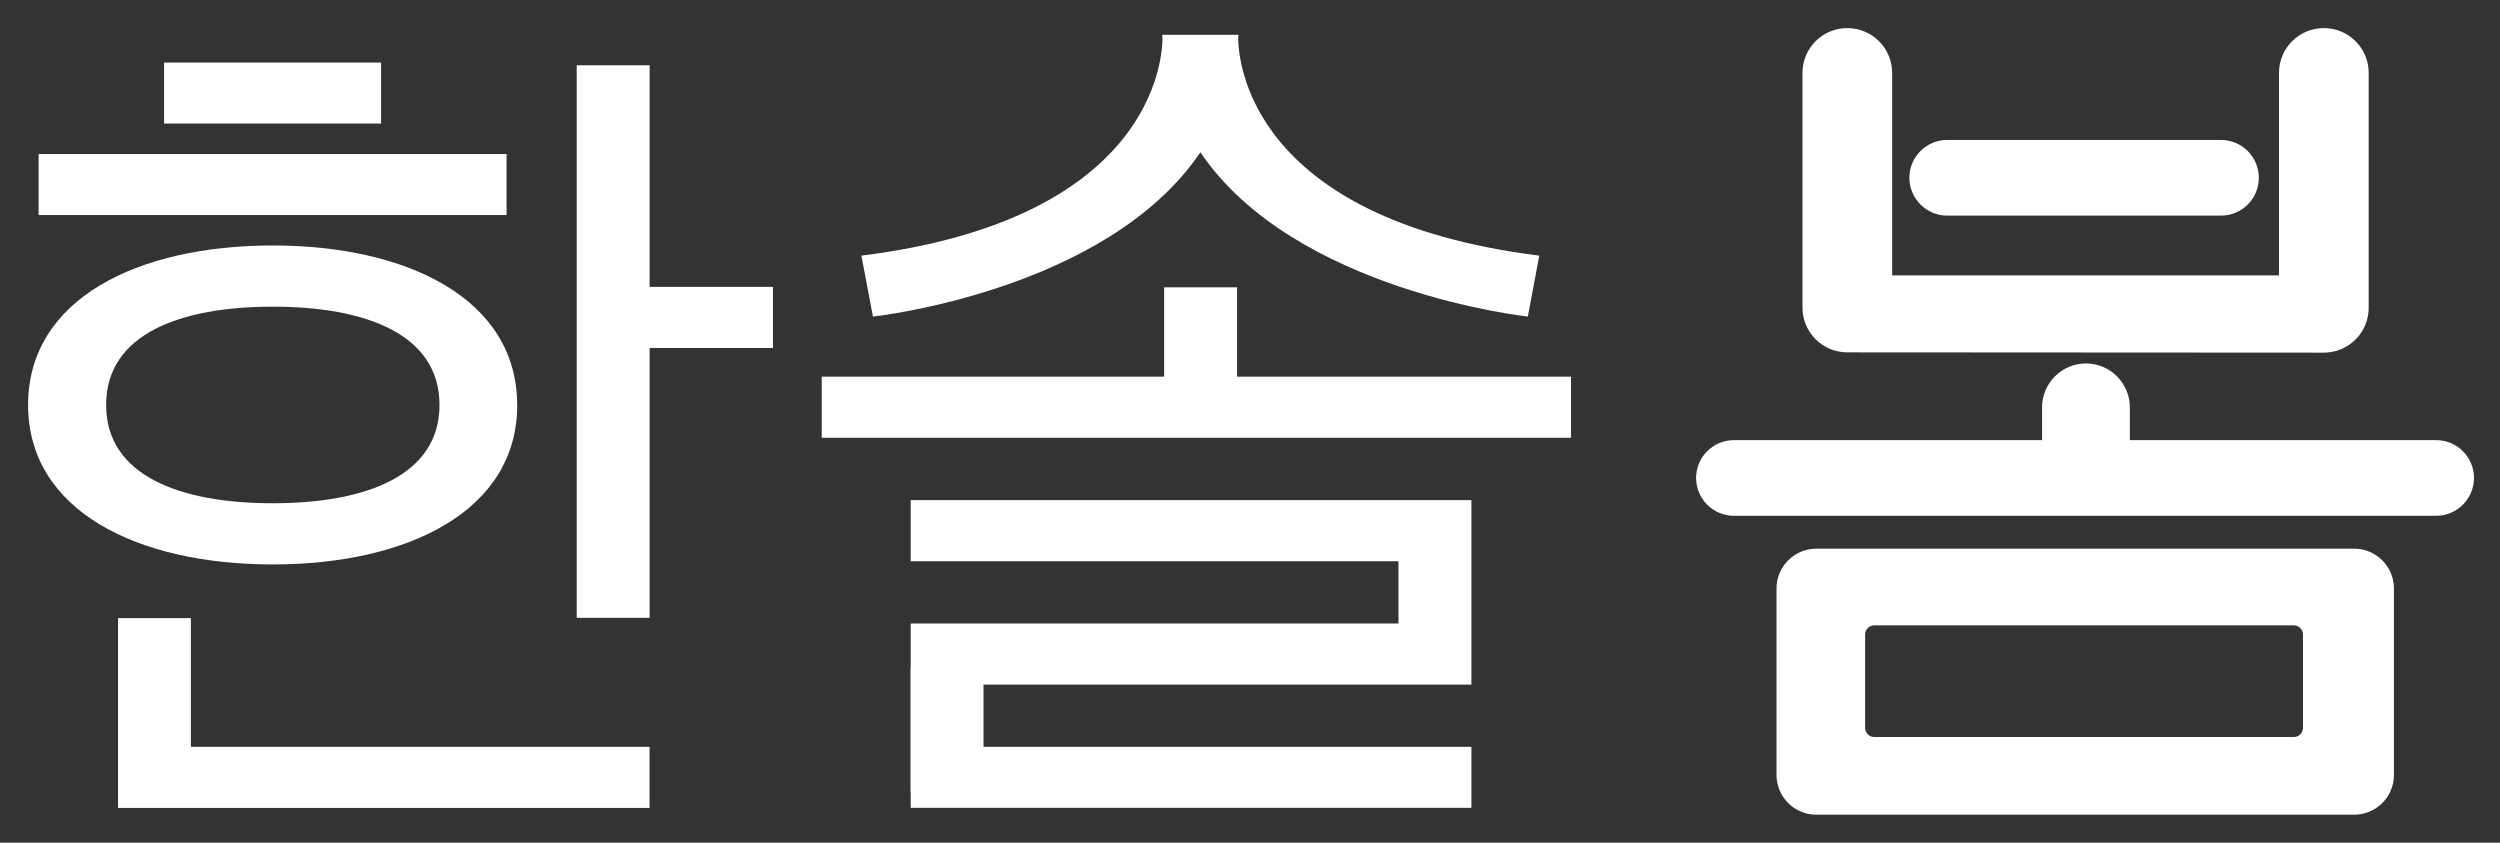
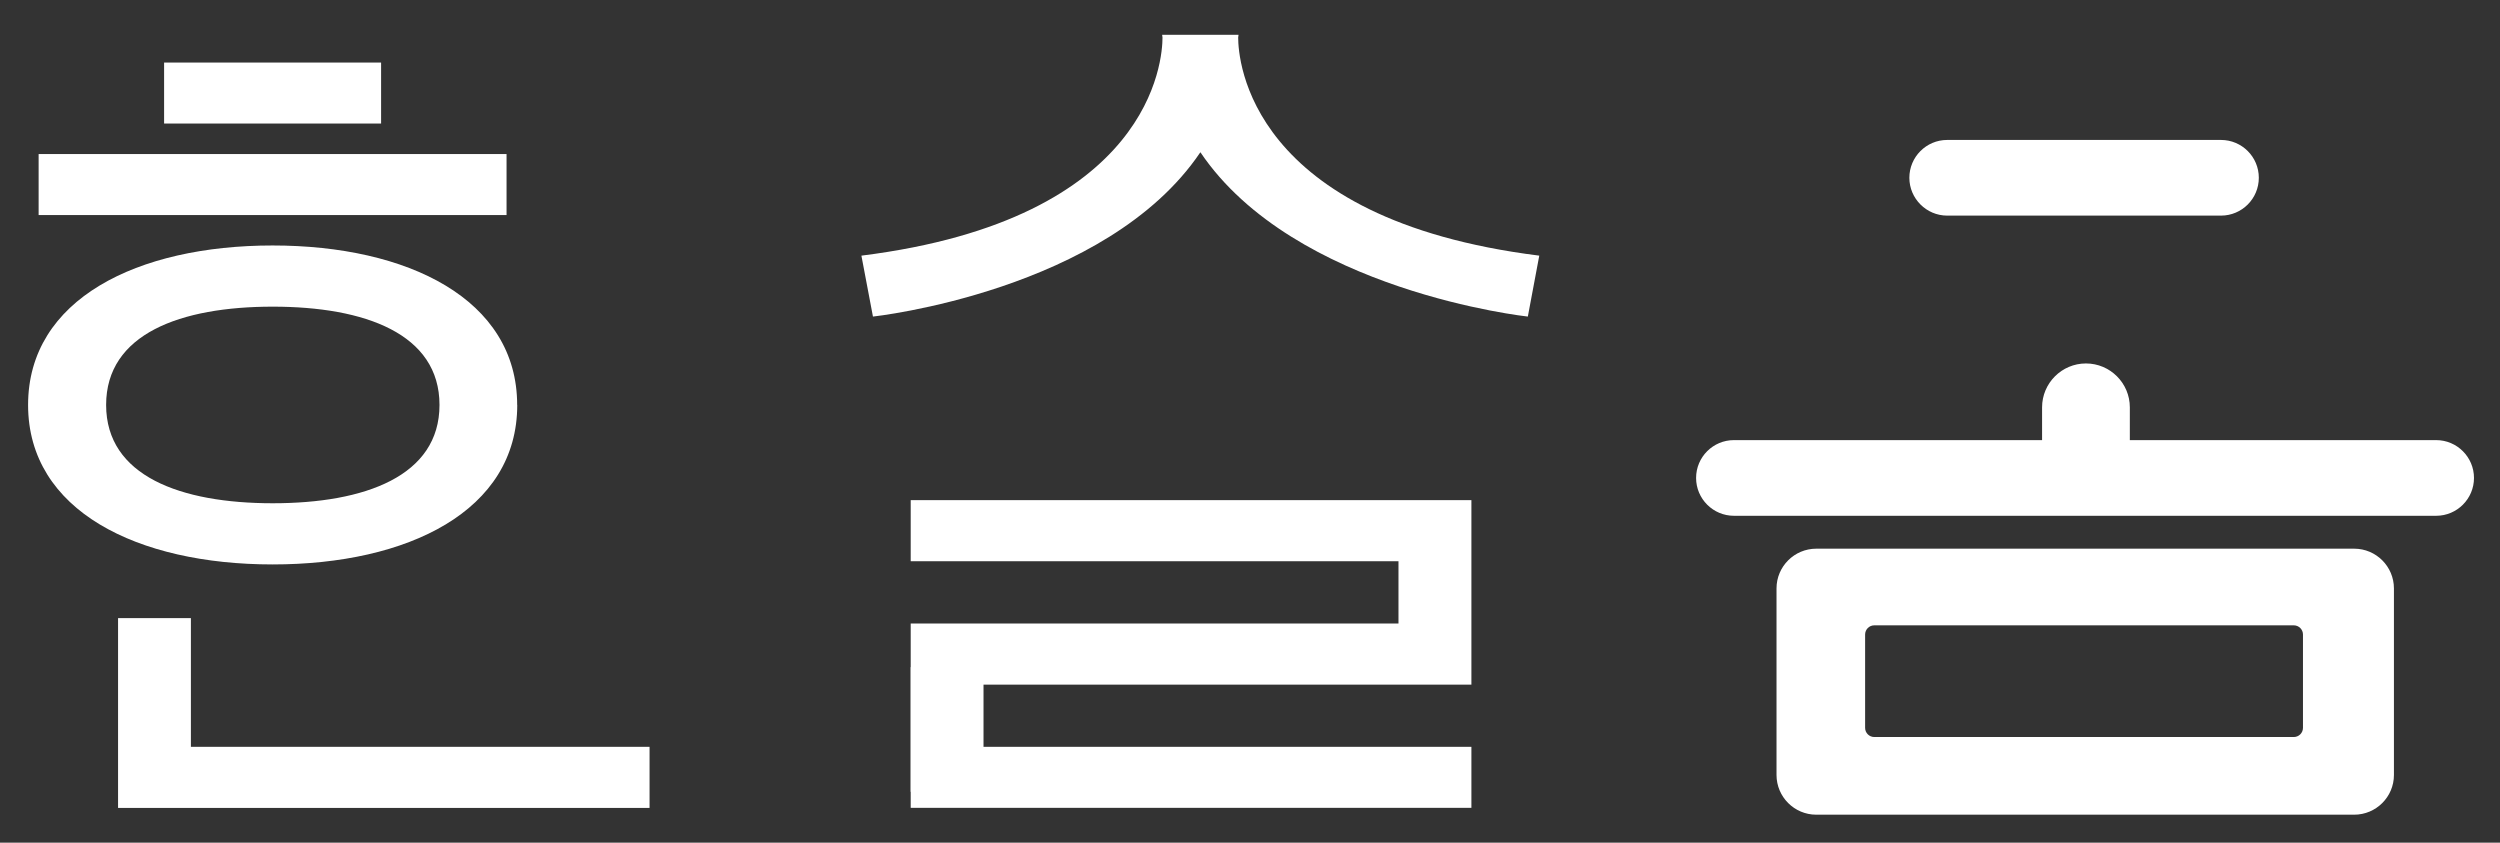
<svg xmlns="http://www.w3.org/2000/svg" width="89" height="30" viewBox="0 0 89 30" fill="none">
  <rect x="0" y="0" width="89" height="30" fill="#333333" stroke="none" />
-   <path d="M44.04 10.229H41.444V13.409H29.254V15.584H55.927V13.409H44.04V10.229Z" fill="white" />
  <path d="M32.421 19.98H49.786V22.197H32.421V23.75H32.414V28.188H32.421V28.759H52.382V26.587H35.013V24.373H52.382V24.324V22.197V19.98V19.885V17.805H32.421V19.98Z" fill="white" />
-   <path d="M23.127 2.324H20.531V21.995H23.127V12.388H27.517V10.213H23.127V2.324Z" fill="white" />
  <path d="M6.796 22.005H4.203V26.587V26.861V28.762H23.124V26.587H6.796V22.005Z" fill="white" />
  <path d="M18.411 14.416C18.411 10.646 14.511 8.739 9.704 8.739C4.897 8.739 1 10.646 1 14.416C1 18.186 4.897 20.094 9.707 20.094C14.517 20.094 18.414 18.193 18.414 14.416M3.778 14.416C3.778 11.883 6.43 10.917 9.71 10.917C12.991 10.917 15.646 11.883 15.646 14.416C15.646 16.95 12.988 17.916 9.71 17.916C6.433 17.916 3.778 16.947 3.778 14.416Z" fill="white" />
  <path d="M18.033 5.484H1.375V7.656H18.033V5.484Z" fill="white" />
  <path d="M13.567 2.227H5.842V4.398H13.567V2.227Z" fill="white" />
  <path d="M42.735 5.422C46.078 10.373 54.391 11.27 54.391 11.27L54.798 9.101C44.438 7.803 44.079 2.119 44.079 1.333C44.082 1.304 44.089 1.274 44.092 1.238H41.372C41.376 1.268 41.382 1.3 41.385 1.333C41.385 2.112 41.03 7.803 30.666 9.101L31.077 11.27C31.077 11.27 39.389 10.373 42.732 5.422" fill="white" />
  <path d="M83.809 19.533H64.659C63.88 19.533 63.244 20.166 63.244 20.948V27.588C63.244 28.367 63.877 29.003 64.659 29.003H83.809C84.588 29.003 85.224 28.371 85.224 27.588V20.948C85.224 20.169 84.591 19.533 83.809 19.533ZM81.986 22.589V25.912C81.986 26.091 81.839 26.238 81.66 26.238H66.724C66.544 26.238 66.398 26.091 66.398 25.912V22.589C66.398 22.409 66.544 22.262 66.724 22.262H81.66C81.839 22.262 81.986 22.409 81.986 22.589Z" fill="white" />
  <path d="M86.724 15.668H75.822V14.501C75.822 13.64 75.121 12.939 74.26 12.939C73.399 12.939 72.698 13.64 72.698 14.501V15.668H61.728C60.984 15.668 60.381 16.272 60.381 17.015C60.381 17.759 60.987 18.362 61.728 18.362H86.728C87.471 18.362 88.074 17.756 88.074 17.015C88.074 16.275 87.471 15.668 86.728 15.668H86.724Z" fill="white" />
-   <path d="M82.727 1C81.847 1 81.132 1.714 81.132 2.595V9.805H67.361V2.595C67.361 1.714 66.643 1 65.763 1C64.882 1 64.168 1.714 64.168 2.595V10.95C64.168 11.83 64.882 12.544 65.763 12.544L82.727 12.554C83.608 12.554 84.325 11.84 84.325 10.96V2.595C84.325 1.714 83.611 1 82.73 1H82.727Z" fill="white" />
  <path d="M79.067 4.982H69.32C68.576 4.982 67.973 5.588 67.973 6.329C67.973 7.069 68.579 7.676 69.32 7.676H79.067C79.811 7.676 80.414 7.072 80.414 6.329C80.414 5.585 79.811 4.982 79.067 4.982Z" fill="white" />
</svg>